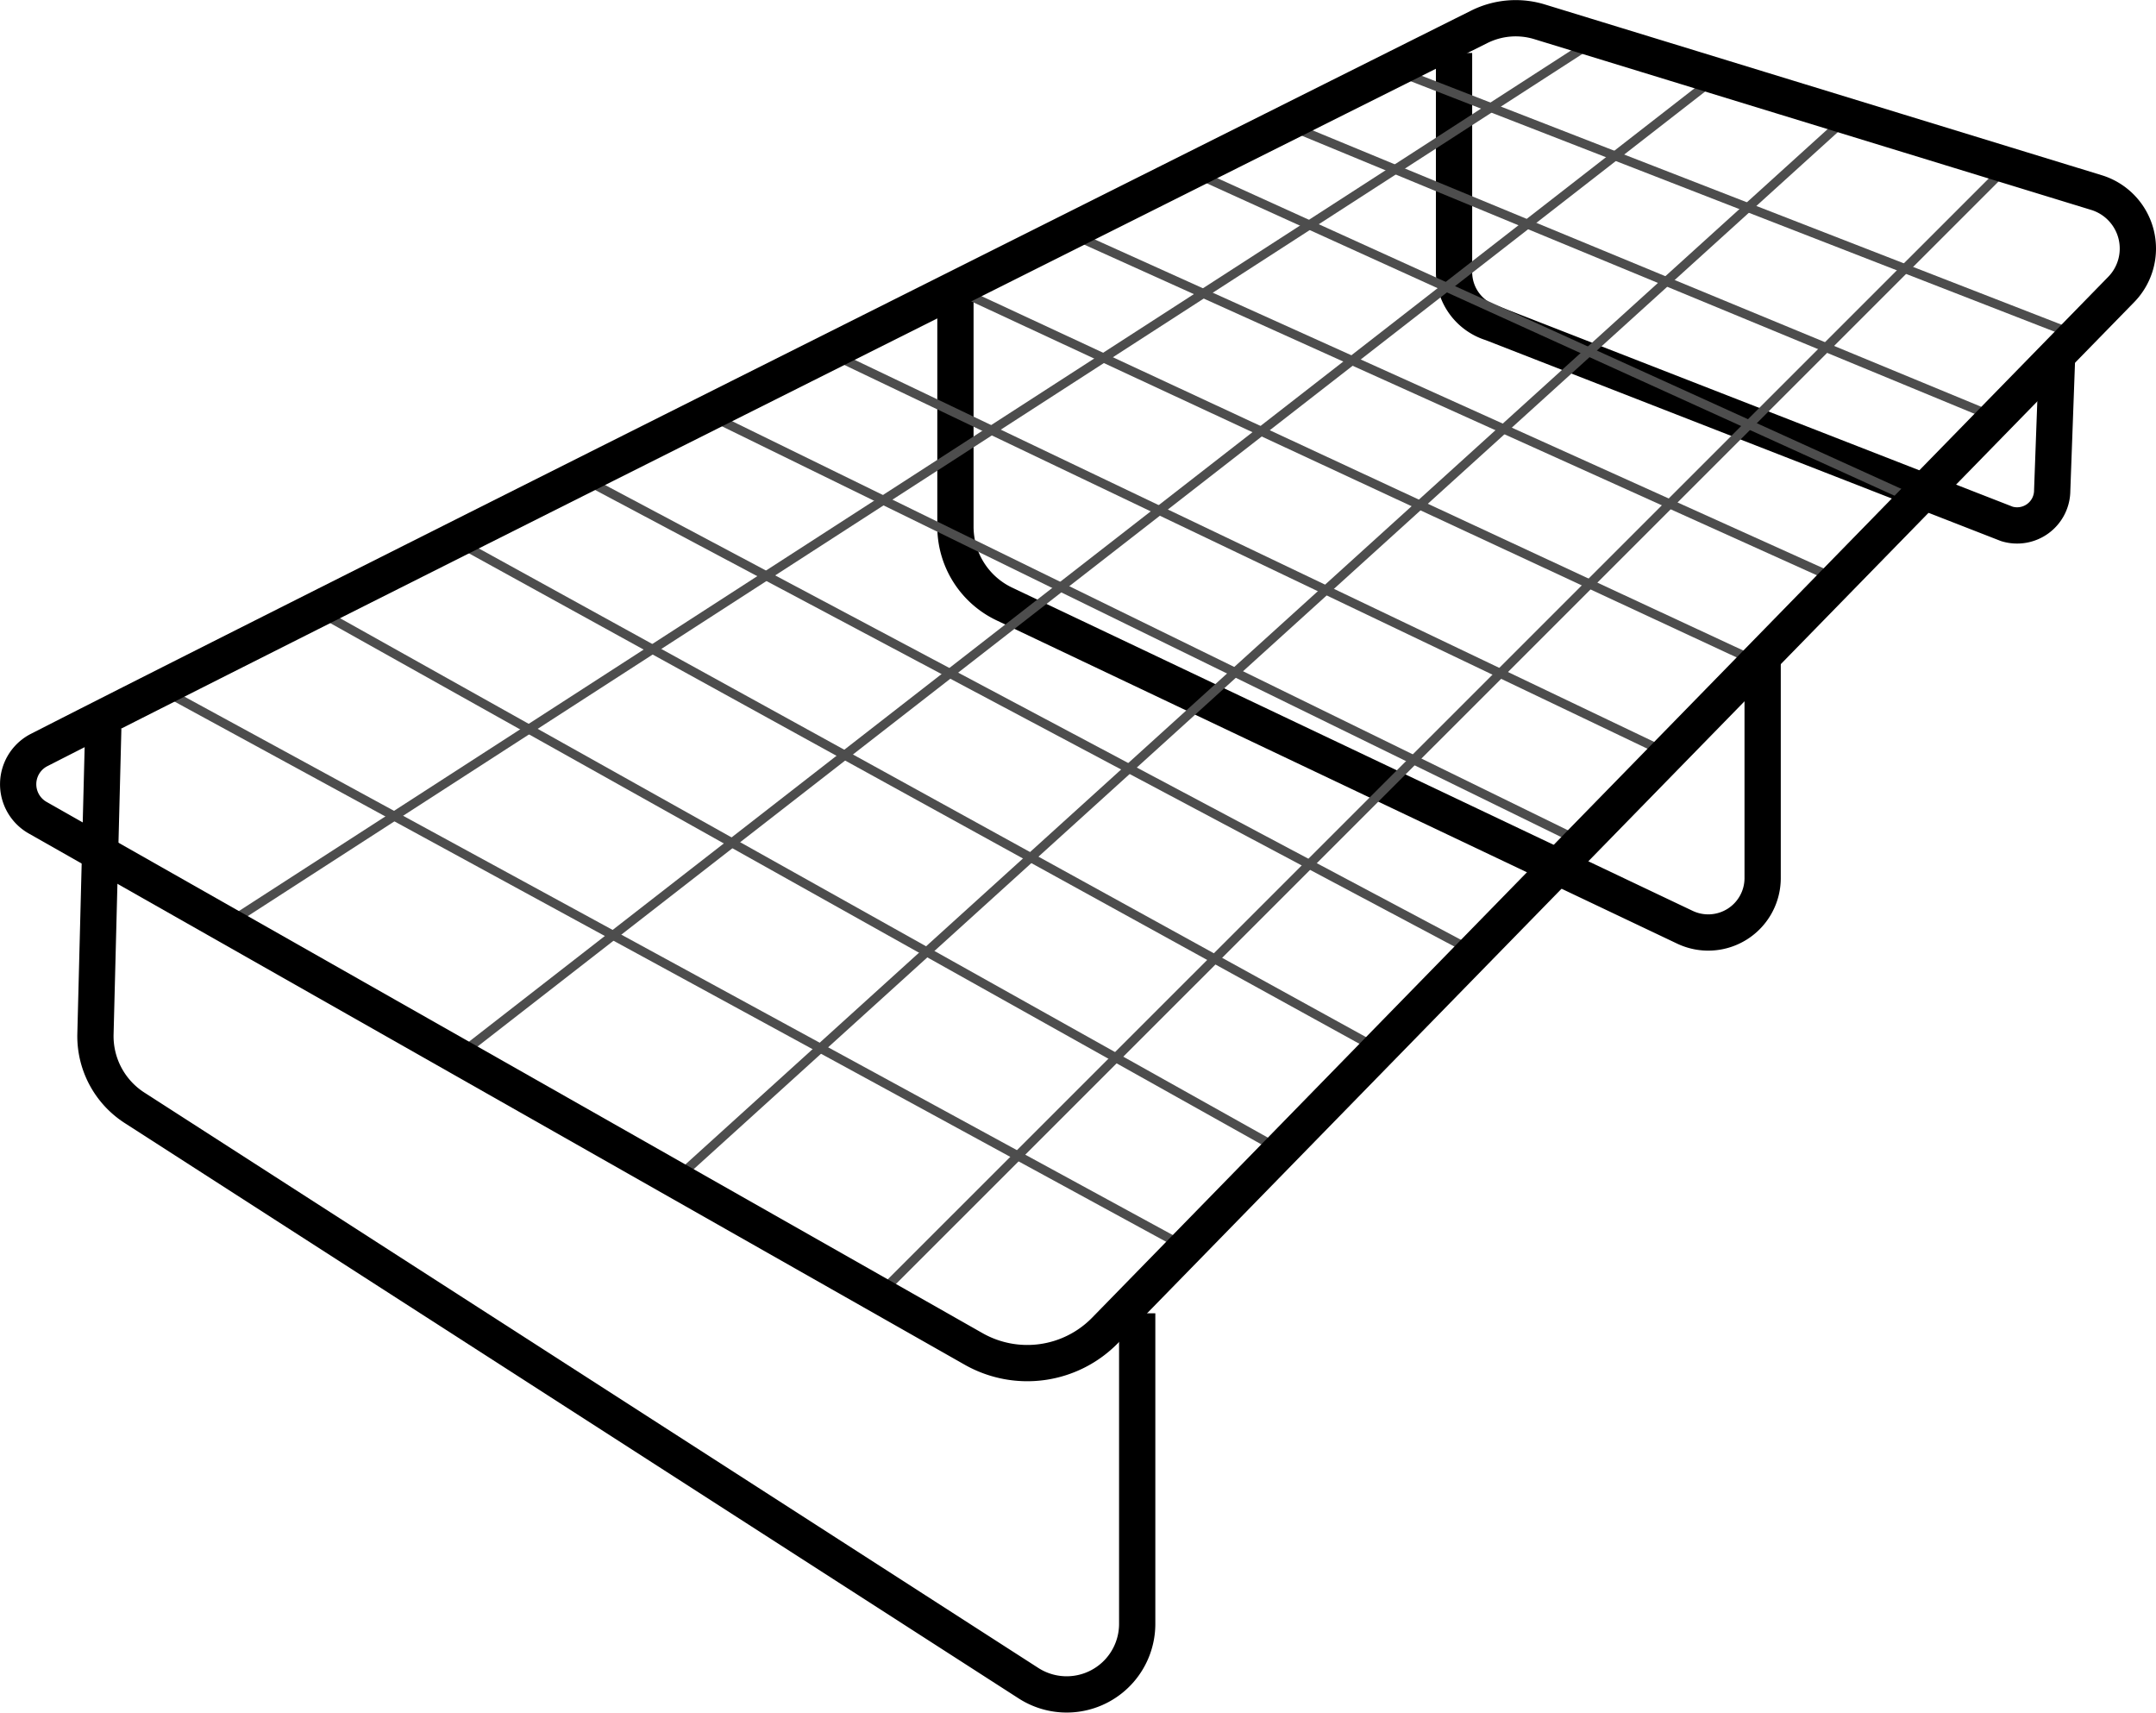
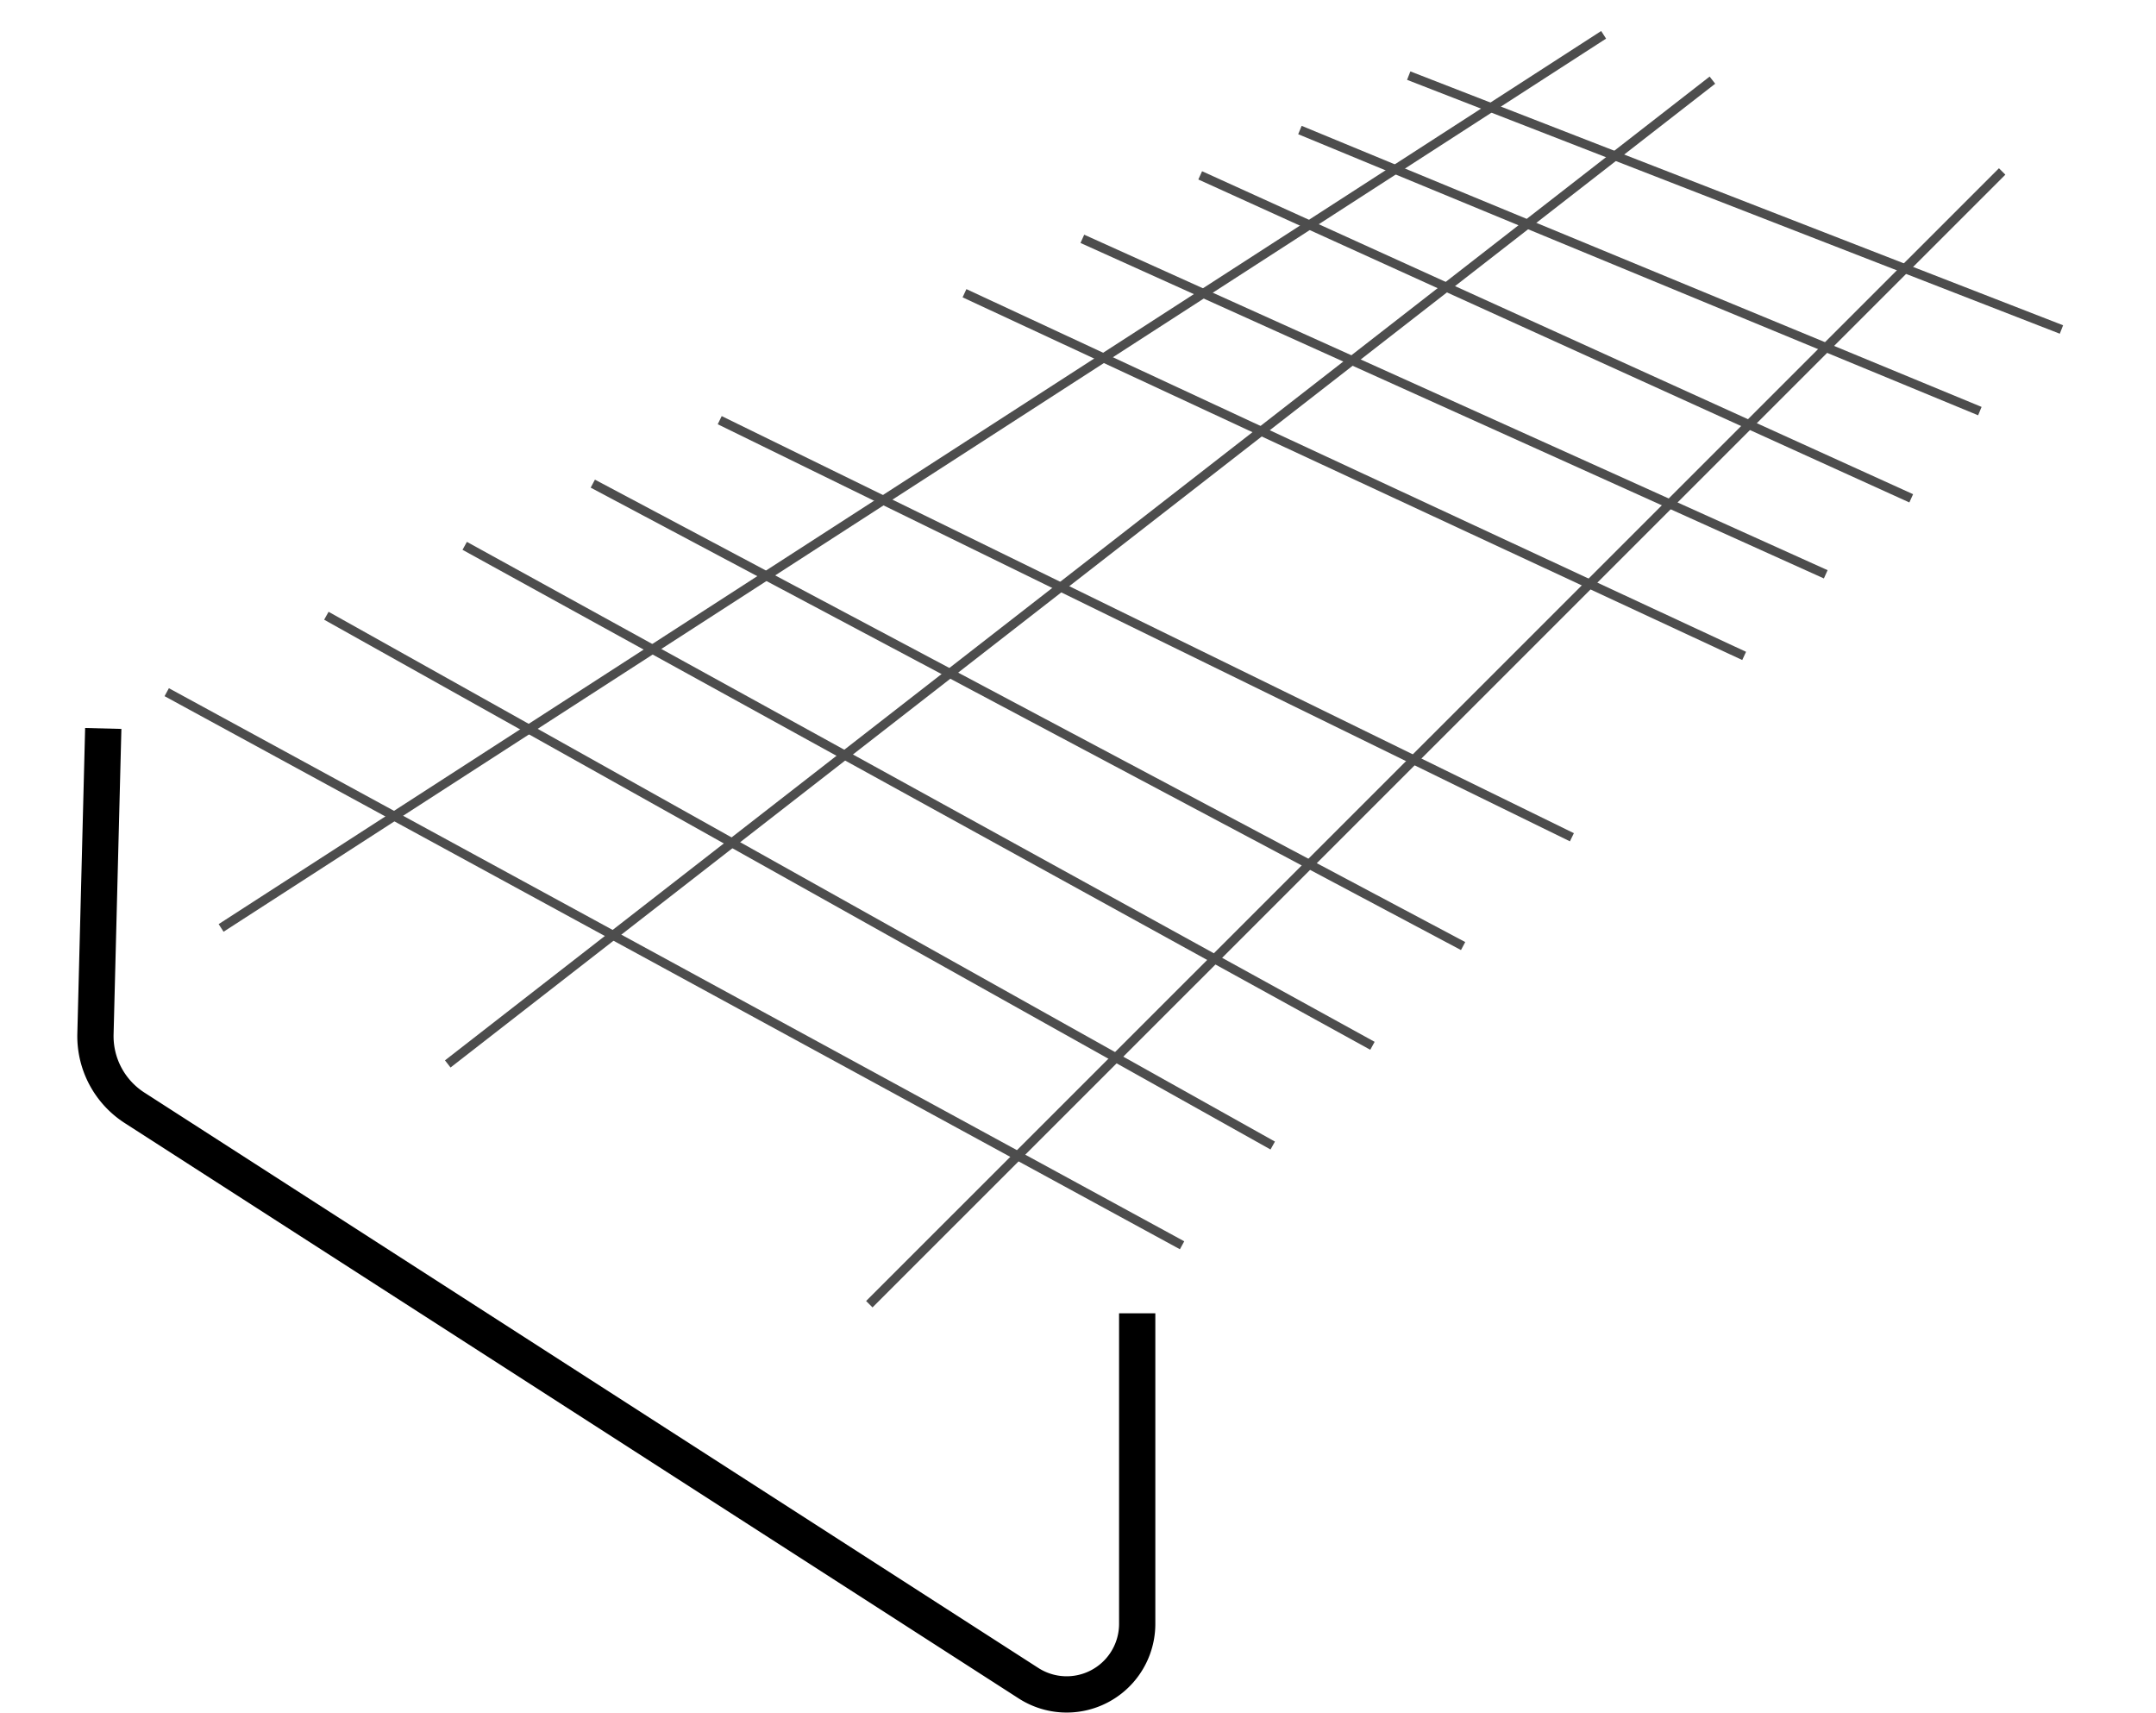
<svg xmlns="http://www.w3.org/2000/svg" viewBox="0 0 237.82 188.88">
  <defs>
    <style>.a,.b{fill:none;stroke-miterlimit:10;}.a{stroke:#000;stroke-width:4px;}.b{stroke:#4d4d4d;}</style>
  </defs>
-   <path class="a" d="M167.5,163v25.23a9.45,9.45,0,0,0,5.41,8.55L248,232.44a6,6,0,0,0,8.54-5.4V203.1" transform="translate(-62.11 -130.16)" />
  <path class="a" d="M73.5,210.5l-.86,33.69A9.4,9.4,0,0,0,77,252.37l98.55,63.42a7.78,7.78,0,0,0,12-6.54V275" transform="translate(-62.11 -130.16)" />
-   <path class="a" d="M222.5,136v24.17a5.88,5.88,0,0,0,4.14,5.61l56.84,22.16a3.87,3.87,0,0,0,5-3.69L289,170" transform="translate(-62.11 -130.16)" />
  <line class="b" x1="18.39" y1="76.34" x2="130.39" y2="137.34" />
  <line class="b" x1="36" y1="67.91" x2="140.39" y2="126.34" />
  <line class="b" x1="51.26" y1="60.2" x2="151.39" y2="115.34" />
  <line class="b" x1="65.39" y1="53.34" x2="161.39" y2="104.34" />
  <line class="b" x1="79.39" y1="46.34" x2="173.39" y2="92.34" />
-   <line class="b" x1="92.39" y1="39.34" x2="182.39" y2="82.34" />
  <line class="b" x1="106.39" y1="32.34" x2="192.39" y2="72.34" />
  <line class="b" x1="119.39" y1="26.34" x2="201.39" y2="63.34" />
  <line class="b" x1="132.39" y1="19.34" x2="210.82" y2="54.96" />
  <line class="b" x1="143.39" y1="14.34" x2="218.39" y2="45.34" />
  <path class="b" d="M217.5,138.5l72,28" transform="translate(-62.11 -130.16)" />
-   <line class="b" x1="75.89" y1="128.84" x2="203.89" y2="12.84" />
  <line class="b" x1="49.39" y1="117.34" x2="188.89" y2="8.84" />
  <line class="b" x1="24.39" y1="102.34" x2="176.89" y2="3.84" />
  <line class="b" x1="95.89" y1="143.84" x2="220.85" y2="18.91" />
-   <path class="a" d="M66.42,212.88c16.76-8.56,60.92-30.72,98.92-49.76,27.32-13.69,51.46-25.77,59.94-30a9,9,0,0,1,6.67-.55l61.42,18.83a6.46,6.46,0,0,1,2.72,10.69L184,276.89a12,12,0,0,1-14.48,2.05L66.26,220.34A4.24,4.24,0,0,1,66.42,212.88Z" transform="translate(-62.11 -130.16)" />
</svg>